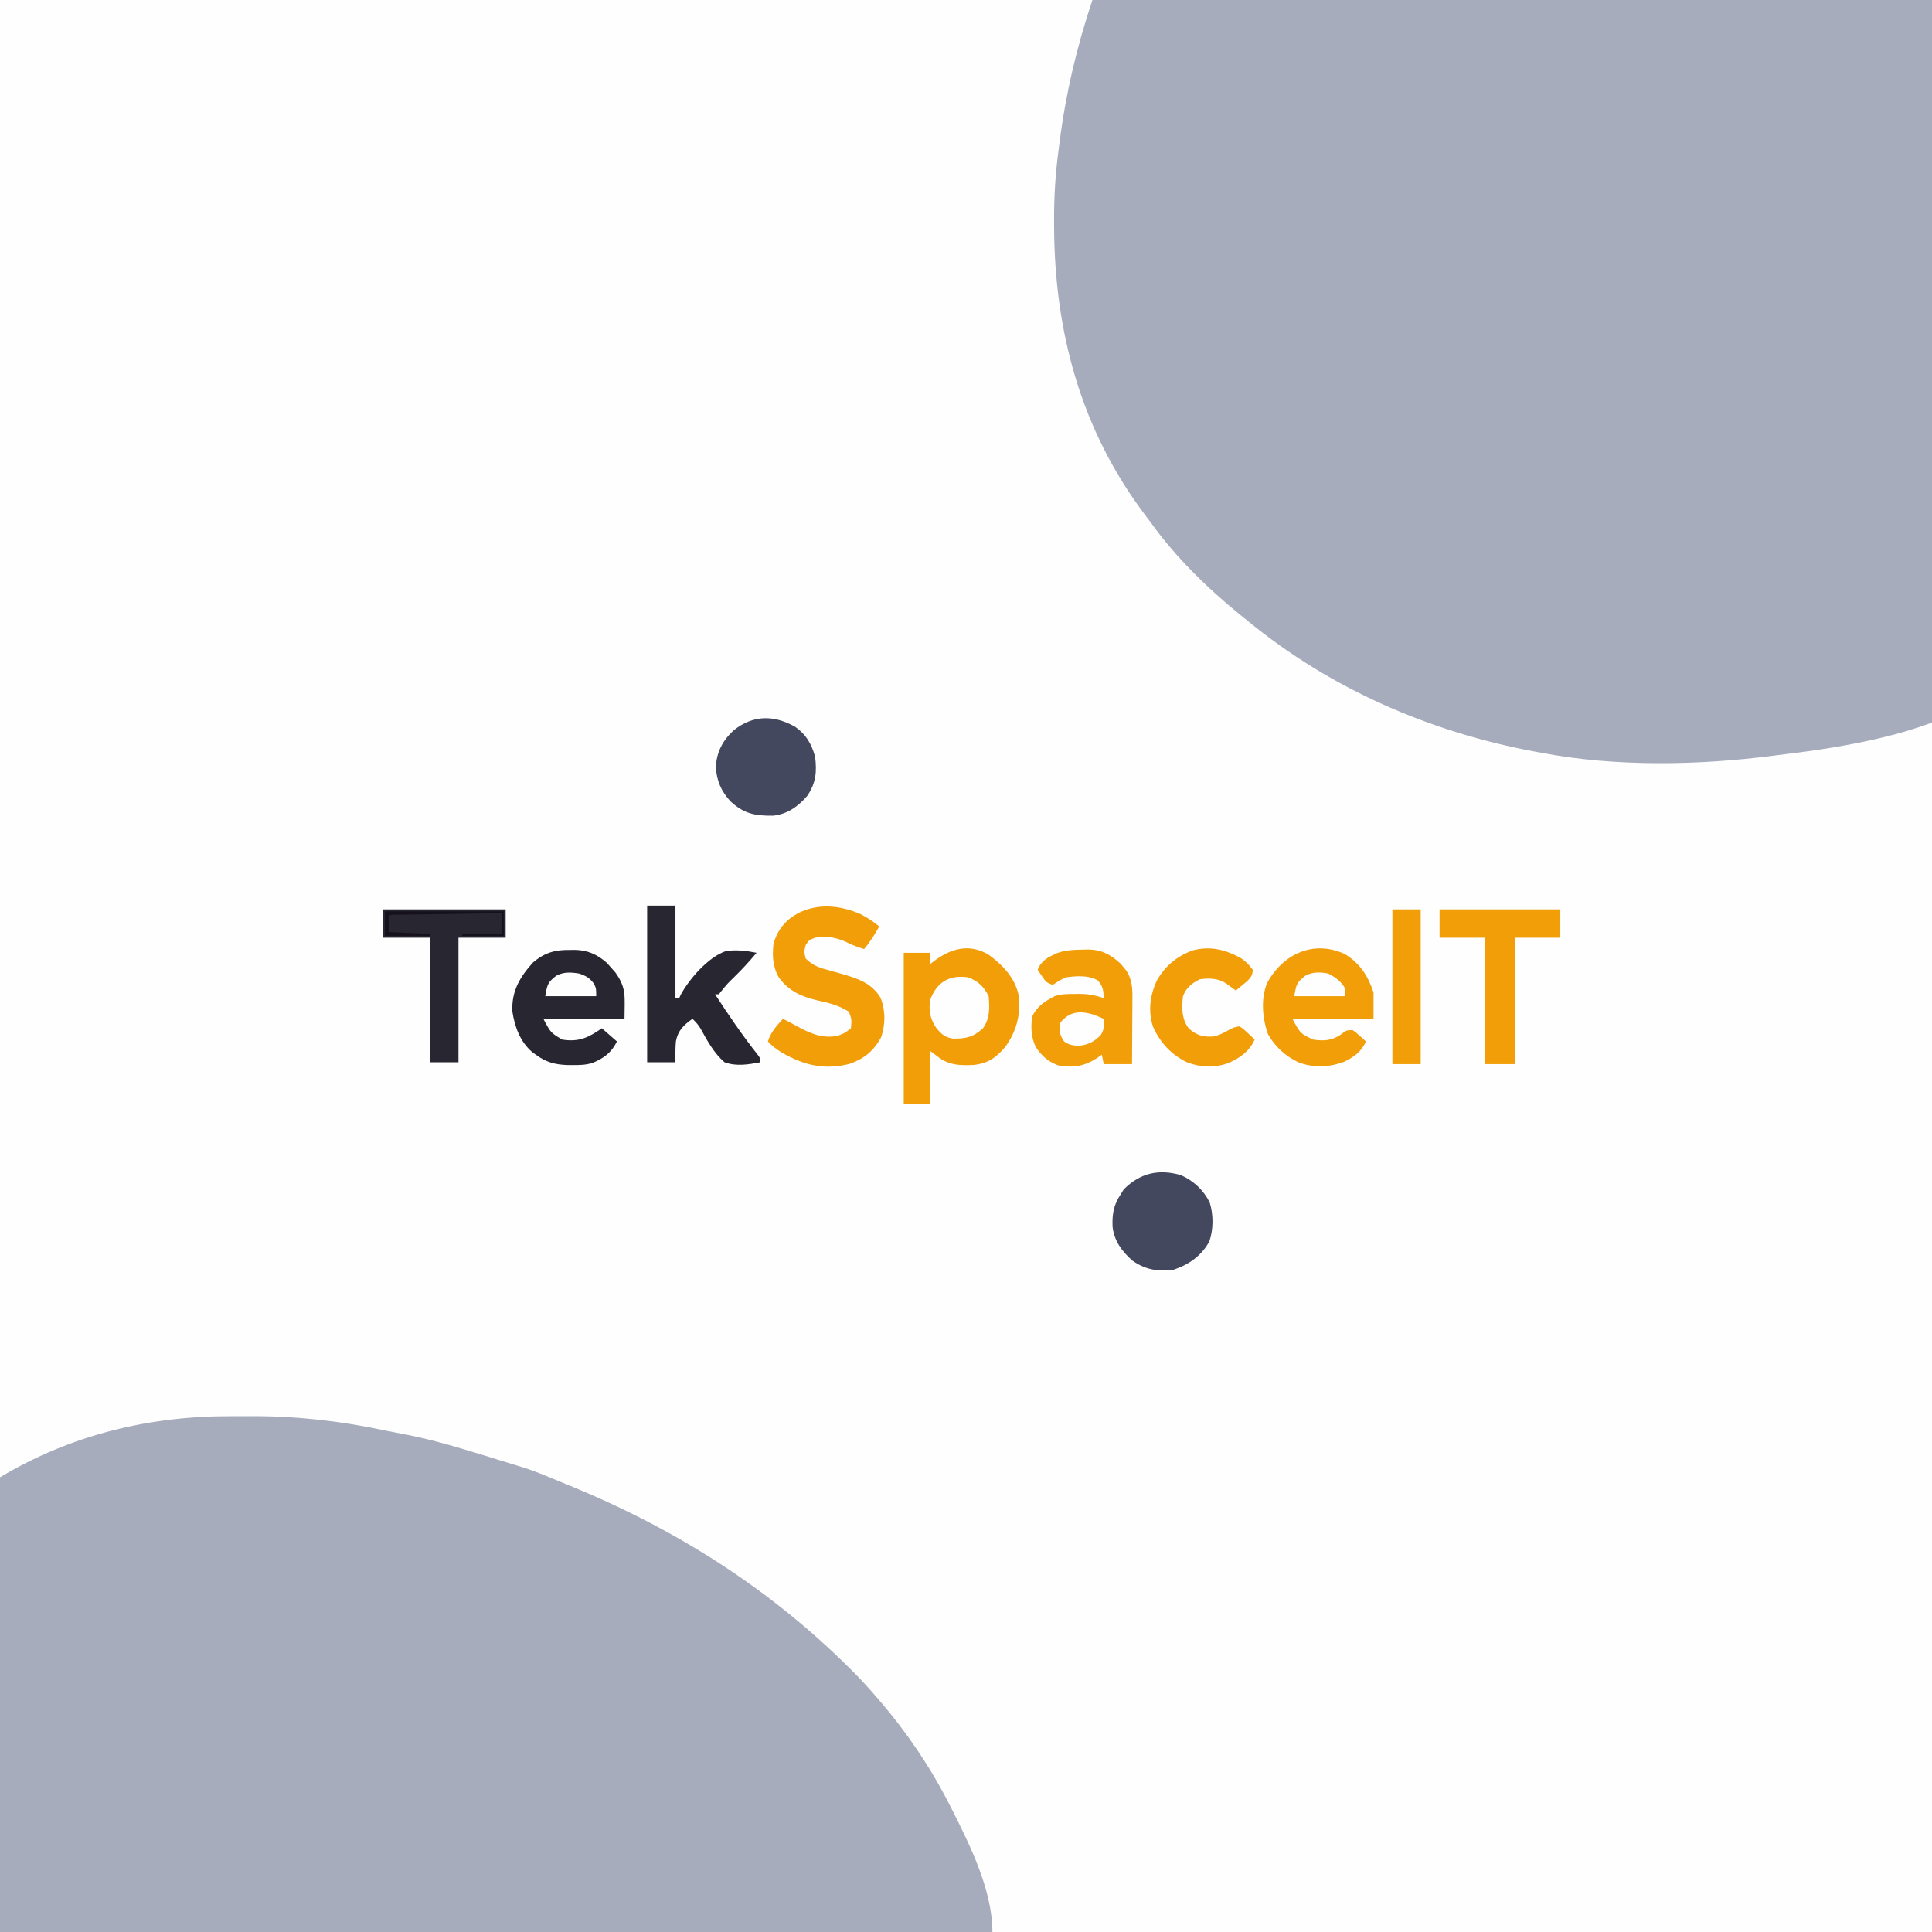
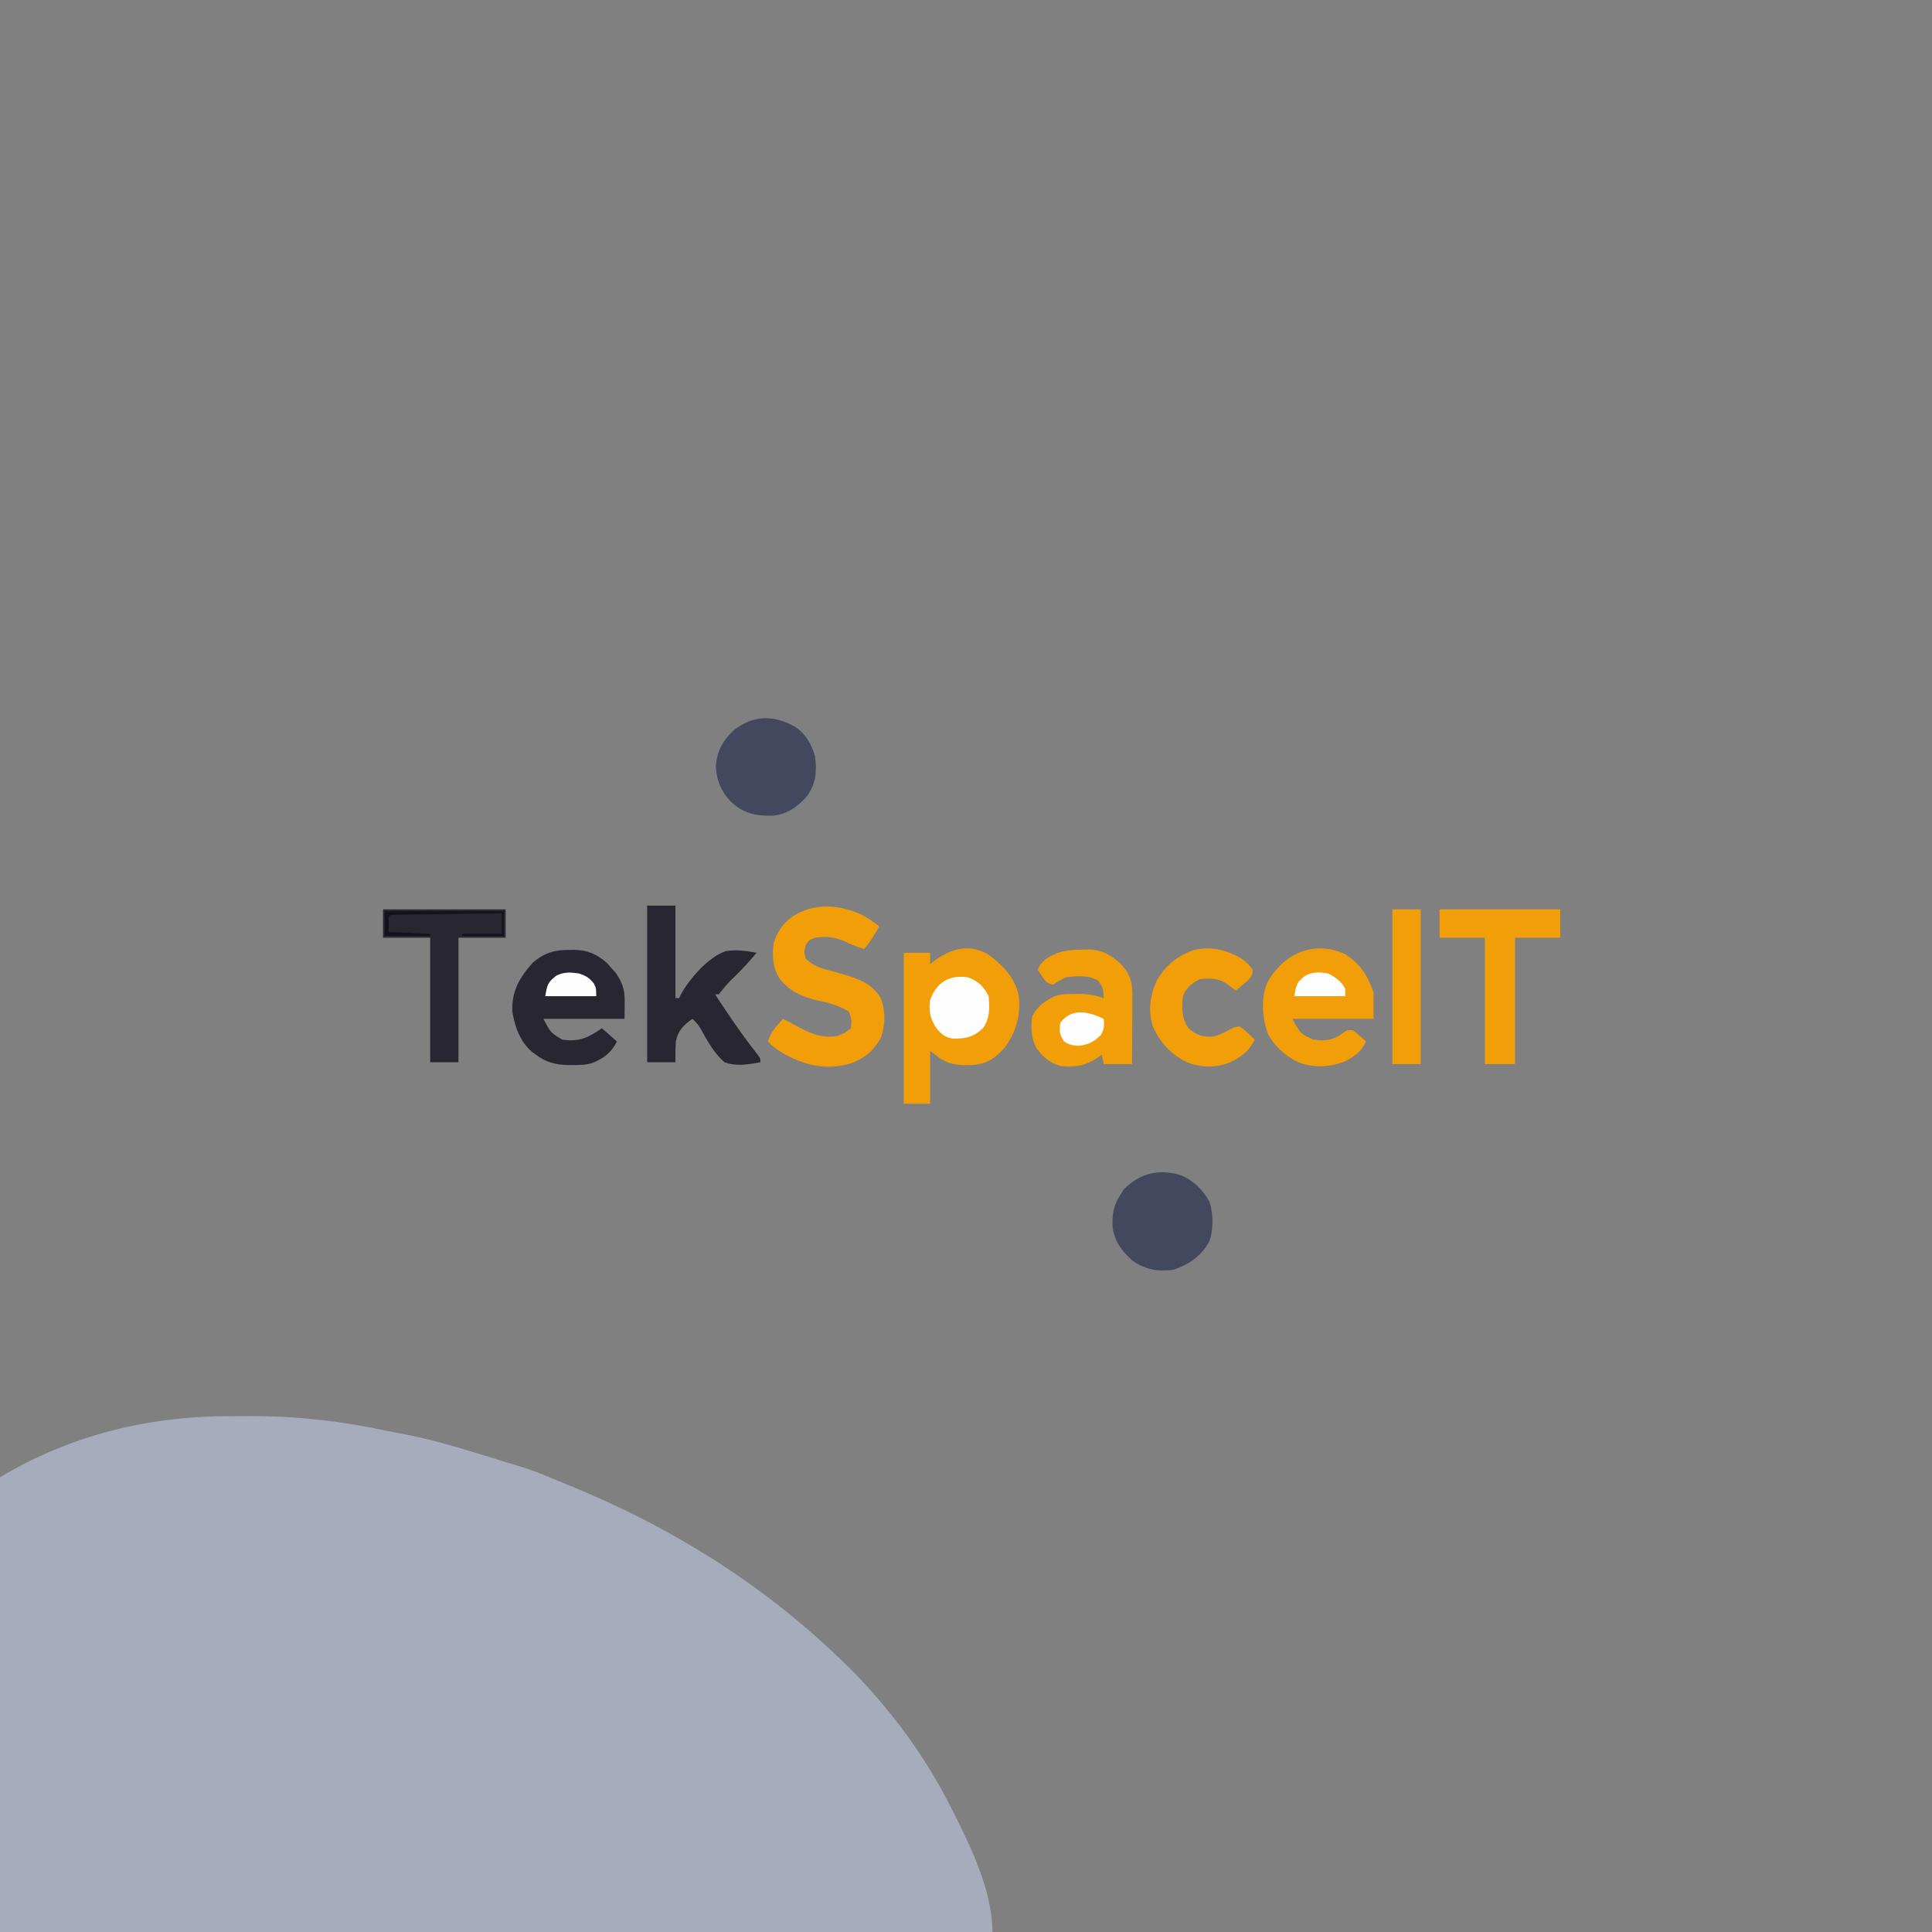
<svg xmlns="http://www.w3.org/2000/svg" version="1.1" width="1024" height="1024">
  <rect width="100%" height="100%" fill="#808080" stroke="none" />
-   <path d="M0 0 C337.92 0 675.84 0 1024 0 C1024 337.92 1024 675.84 1024 1024 C686.08 1024 348.16 1024 0 1024 C0 686.08 0 348.16 0 0 Z " fill="#FEFEFE" transform="translate(0,0)" />
-   <path d="M0 0 C146.85 0 293.7 0 445 0 C445 126.39 445 252.78 445 383 C436.144 386.22 427.611 388.803 418.5 390.938 C417.768 391.11 417.036 391.282 416.282 391.46 C400.001 395.256 383.64 397.77 367.05 399.75 C365.116 399.986 363.184 400.24 361.252 400.496 C321.654 405.679 277.276 406.524 238 399 C236.24 398.679 236.24 398.679 234.444 398.351 C179.121 388.074 126.248 365.141 82.621 329.329 C81.06 328.049 79.483 326.788 77.906 325.527 C60.742 311.534 43.871 295.041 31 277 C30.082 275.783 29.159 274.568 28.234 273.355 C-6.078 228.089 -20.206 175.778 -20.312 119.5 C-20.316 118.568 -20.32 117.637 -20.324 116.677 C-20.349 104.308 -19.635 92.257 -18 80 C-17.826 78.621 -17.653 77.242 -17.48 75.862 C-14.148 49.626 -8.403 25.208 0 0 Z " fill="#A7ACBC" transform="translate(579,0)" />
  <path d="M0 0 C3.718 0.016 7.436 0 11.154 -0.019 C35.348 -0.041 58.63 2.695 82.258 7.79 C84.928 8.351 87.6 8.865 90.283 9.356 C103.51 11.794 116.265 15.455 129.119 19.391 C130.354 19.764 131.588 20.136 132.861 20.52 C135.952 21.46 139.035 22.425 142.119 23.391 C143.645 23.858 145.171 24.324 146.697 24.79 C148.358 25.302 150.02 25.815 151.681 26.329 C152.815 26.672 152.815 26.672 153.971 27.022 C159.485 28.739 164.771 30.847 170.086 33.104 C172.934 34.313 175.793 35.485 178.662 36.645 C234.63 59.452 284.562 90.917 327.431 133.579 C328.089 134.232 328.747 134.885 329.425 135.558 C333.858 140.006 338.039 144.618 342.119 149.391 C342.616 149.966 343.114 150.541 343.627 151.134 C357.798 167.623 370.219 186.023 380.119 205.391 C380.517 206.17 380.916 206.948 381.327 207.75 C391.139 227.129 403.119 251.196 403.119 273.391 C229.539 273.391 55.959 273.391 -122.881 273.391 C-122.881 193.861 -122.881 114.331 -122.881 32.391 C-85.341 9.867 -43.535 -0.222 0 0 Z " fill="#A7ACBC" transform="translate(122.881,750.609)" />
  <path d="M0 0 C7.63 5.661 14.138 12.397 16 22 C17.001 32.122 14.715 40.584 8.812 48.875 C3.953 54.561 -0.342 57.588 -7.887 58.438 C-15.107 58.775 -21.155 58.65 -27 54 C-28.32 53.01 -29.64 52.02 -31 51 C-31 60.24 -31 69.48 -31 79 C-35.62 79 -40.24 79 -45 79 C-45 52.6 -45 26.2 -45 -1 C-40.38 -1 -35.76 -1 -31 -1 C-31 0.98 -31 2.96 -31 5 C-30.481 4.59 -29.961 4.18 -29.426 3.758 C-20.47 -3.161 -10.461 -6.206 0 0 Z " fill="#F19E08" transform="translate(524,506)" />
  <path d="M0 0 C3.592 1.856 6.663 3.894 9.797 6.445 C7.413 10.787 5.016 14.652 1.797 18.445 C-0.966 17.595 -3.637 16.733 -6.219 15.422 C-12.208 12.384 -17.512 11.417 -24.203 12.445 C-27.492 13.756 -27.492 13.756 -29.203 16.445 C-30.036 19.945 -30.036 19.945 -29.203 23.445 C-25.301 27.415 -21.232 28.59 -16.016 29.945 C-14.494 30.369 -12.973 30.796 -11.453 31.227 C-10.722 31.433 -9.991 31.639 -9.238 31.852 C-1.295 34.169 5.989 36.761 10.422 44.156 C13.197 50.795 13.157 58.713 10.695 65.469 C6.708 72.569 1.836 76.546 -5.766 79.258 C-18.972 82.75 -30.168 80.067 -41.703 73.383 C-44.557 71.636 -46.928 69.903 -49.203 67.445 C-47.694 62.465 -44.647 59.203 -41.203 55.445 C-38.798 56.615 -36.469 57.859 -34.137 59.172 C-26.852 63.127 -20.675 66.035 -12.203 64.445 C-8.369 62.947 -8.369 62.947 -5.203 60.445 C-4.751 55.877 -4.751 55.877 -6.266 51.695 C-11.482 48.33 -17.076 46.913 -23.078 45.633 C-31.409 43.683 -37.892 40.806 -43.203 33.82 C-46.682 27.95 -46.97 22.177 -46.203 15.445 C-43.942 8.059 -39.927 3.179 -33.203 -0.555 C-22.328 -5.953 -10.866 -4.73 0 0 Z " fill="#F19E08" transform="translate(456.203,484.555)" />
  <path d="M0 0 C8.08 4.875 12.4 11.631 15.324 20.402 C15.324 25.022 15.324 29.642 15.324 34.402 C1.134 34.402 -13.056 34.402 -27.676 34.402 C-23.436 42.221 -23.436 42.221 -16.676 45.402 C-11.117 46.224 -7.018 46 -2.238 42.902 C-1.621 42.438 -1.003 41.974 -0.367 41.496 C1.324 40.402 1.324 40.402 4.324 40.402 C6.148 41.715 6.148 41.715 8.012 43.402 C8.946 44.238 8.946 44.238 9.898 45.09 C10.369 45.523 10.839 45.956 11.324 46.402 C8.859 51.854 5.005 54.577 -0.238 57.152 C-8.382 60.114 -16.294 60.504 -24.48 57.438 C-31.357 54.195 -36.991 49.08 -40.676 42.402 C-43.576 34.029 -44.509 23.845 -41.113 15.465 C-32.735 0.042 -16.623 -7.522 0 0 Z " fill="#F19E08" transform="translate(712.676,505.598)" />
  <path d="M0 0 C0.755 -0.015 1.511 -0.031 2.289 -0.047 C9.325 0.001 14.506 2.289 19.75 6.938 C20.493 7.783 21.235 8.629 22 9.5 C22.701 10.284 23.403 11.067 24.125 11.875 C30.254 20.456 29 24.607 29 36.5 C14.81 36.5 0.62 36.5 -14 36.5 C-10.099 43.905 -10.099 43.905 -4 47.5 C4.793 48.882 9.821 46.494 17 41.5 C19.64 43.81 22.28 46.12 25 48.5 C22.033 54.434 18.054 57.39 11.991 59.883 C8.419 60.99 4.904 61.031 1.188 61 C0.394 60.994 -0.399 60.989 -1.216 60.983 C-7.767 60.784 -12.682 59.484 -18 55.5 C-18.652 55.027 -19.305 54.554 -19.977 54.066 C-26.316 48.658 -29.218 40.651 -30.445 32.566 C-30.902 21.835 -26.584 14.541 -19.609 6.727 C-13.511 1.523 -7.936 -0.163 0 0 Z " fill="#282630" transform="translate(302,503.5)" />
  <path d="M0 0 C1.259 -0.029 1.259 -0.029 2.542 -0.058 C9.802 0.077 14.474 2.703 19.773 7.531 C20.219 8.078 20.665 8.624 21.125 9.188 C21.586 9.734 22.048 10.281 22.523 10.844 C26.136 16.274 26.017 21.27 25.945 27.582 C25.942 28.529 25.94 29.477 25.937 30.453 C25.926 33.469 25.9 36.484 25.875 39.5 C25.865 41.549 25.856 43.598 25.848 45.646 C25.826 50.66 25.791 55.674 25.75 60.688 C20.8 60.688 15.85 60.688 10.75 60.688 C10.42 59.038 10.09 57.388 9.75 55.688 C8.863 56.306 7.976 56.925 7.062 57.562 C0.64 61.683 -4.707 62.534 -12.25 61.688 C-18.192 59.924 -21.766 56.708 -25.25 51.688 C-27.755 46.377 -27.914 41.469 -27.25 35.688 C-24.766 30.098 -20.536 27.412 -15.25 24.688 C-11.622 23.478 -8.277 23.503 -4.5 23.5 C-3.809 23.488 -3.118 23.476 -2.406 23.463 C2.345 23.449 6.238 24.193 10.75 25.688 C10.591 21.542 10.358 19.346 7.5 16.25 C2.476 13.44 -3.727 13.965 -9.25 14.688 C-11.885 15.769 -13.872 17.085 -16.25 18.688 C-19.6 17.571 -20.043 16.941 -21.938 14.125 C-22.374 13.484 -22.811 12.844 -23.262 12.184 C-23.588 11.69 -23.914 11.196 -24.25 10.688 C-22.315 5.687 -18.823 4.127 -14.148 1.902 C-9.519 0.221 -4.887 0.056 0 0 Z " fill="#F19E08" transform="translate(574.25,503.312)" />
  <path d="M0 0 C4.95 0 9.9 0 15 0 C15 16.17 15 32.34 15 49 C15.66 49 16.32 49 17 49 C17.25 48.438 17.499 47.877 17.756 47.298 C22.373 38.77 32.483 27.161 41.803 24.07 C47.345 23.298 52.545 23.889 58 25 C54.285 29.446 50.455 33.637 46.312 37.688 C42.583 41.319 42.583 41.319 39.293 45.332 C38.866 45.882 38.44 46.433 38 47 C37.34 47 36.68 47 36 47 C43.117 57.966 50.558 68.867 58.678 79.119 C60 81 60 81 60 83 C53.653 84.218 47.202 85.304 41 83 C35.425 78.204 31.819 71.563 28.324 65.177 C27.066 63.109 25.785 61.619 24 60 C19.336 63.325 16.369 66.108 15.246 71.871 C14.907 75.598 15 79.231 15 83 C10.05 83 5.1 83 0 83 C0 55.61 0 28.22 0 0 Z " fill="#282630" transform="translate(343,480)" />
  <path d="M0 0 C6.711 2.997 11.91 7.861 15.219 14.445 C17.244 20.925 17.242 28.71 15.035 35.137 C10.847 42.771 4.23 47.385 -3.938 50.145 C-12.278 51.265 -19.063 50.069 -25.938 45.145 C-31.395 40.222 -35.423 34.798 -36.25 27.32 C-36.521 20.571 -35.702 15.765 -31.938 10.145 C-31.401 9.278 -30.865 8.412 -30.312 7.52 C-21.71 -1.083 -11.832 -3.446 0 0 Z " fill="#43485E" transform="translate(625.938,622.855)" />
  <path d="M0 0 C5.869 4.098 8.725 9.028 10.641 15.844 C11.69 23.797 11.082 30.005 6.488 36.684 C1.664 42.324 -4.13 46.409 -11.629 47.18 C-21.309 47.286 -26.94 46.147 -34.109 39.656 C-39.081 34.298 -41.53 28.721 -41.922 21.406 C-41.576 13.426 -38.295 7.299 -32.484 1.906 C-22.135 -6.25 -11.357 -6.303 0 0 Z " fill="#43485E" transform="translate(421.359,385.156)" />
  <path d="M0 0 C21.12 0 42.24 0 64 0 C64 4.95 64 9.9 64 15 C56.08 15 48.16 15 40 15 C40 37.11 40 59.22 40 82 C34.72 82 29.44 82 24 82 C24 59.89 24 37.78 24 15 C16.08 15 8.16 15 0 15 C0 10.05 0 5.1 0 0 Z " fill="#F19E08" transform="translate(763,482)" />
  <path d="M0 0 C21.45 0 42.9 0 65 0 C65 4.95 65 9.9 65 15 C56.75 15 48.5 15 40 15 C40 36.78 40 58.56 40 81 C35.05 81 30.1 81 25 81 C25 59.22 25 37.44 25 15 C16.75 15 8.5 15 0 15 C0 10.05 0 5.1 0 0 Z " fill="#282630" transform="translate(203,482)" />
  <path d="M0 0 C2.619 1.882 4.039 3.367 6 6 C5.841 8.838 5.13 9.864 3.152 11.922 C2.421 12.525 1.691 13.128 0.938 13.75 C-0.163 14.67 -0.163 14.67 -1.285 15.609 C-1.851 16.068 -2.417 16.527 -3 17 C-3.471 16.651 -3.941 16.301 -4.426 15.941 C-5.048 15.486 -5.671 15.031 -6.312 14.562 C-6.927 14.11 -7.542 13.658 -8.176 13.191 C-12.438 10.408 -17.088 10.395 -22 11 C-26.385 13.193 -29.233 15.387 -31 20 C-31.68 26.175 -31.791 31.818 -28 37 C-23.927 40.685 -20.644 41.627 -15.309 41.402 C-12.116 40.846 -9.606 39.6 -6.824 37.973 C-4.771 36.878 -3.334 36.179 -1 36 C1.141 37.434 1.141 37.434 3.25 39.438 C3.956 40.096 4.663 40.755 5.391 41.434 C5.922 41.951 6.453 42.467 7 43 C4.222 49.197 -0.701 52.661 -6.812 55.375 C-14.305 58.088 -21.406 57.854 -28.84 55.035 C-37.091 51.081 -43.197 44.552 -46.875 36.188 C-49.553 28.058 -48.487 19.684 -45 12 C-40.754 4.136 -34.026 -1.387 -25.629 -4.336 C-16.238 -6.708 -8.359 -4.654 0 0 Z " fill="#F19E08" transform="translate(658,508)" />
  <path d="M0 0 C4.95 0 9.9 0 15 0 C15 27.06 15 54.12 15 82 C10.05 82 5.1 82 0 82 C0 54.94 0 27.88 0 0 Z " fill="#F19E08" transform="translate(738,482)" />
  <path d="M0 0 C5.368 1.889 8.46 4.92 11 10 C11.528 16.219 11.725 21.734 8 27 C2.697 31.786 -0.886 32.523 -7.941 32.48 C-12.204 31.811 -14.046 30.125 -16.73 26.859 C-19.944 22.153 -20.866 17.682 -20 12 C-16.582 2.581 -9.781 -1.45 0 0 Z " fill="#FEFEFE" transform="translate(513,518)" />
  <path d="M0 0 C1.908 0.702 3.781 1.499 5.645 2.312 C5.982 5.943 5.93 7.84 4.02 11 C0.281 14.64 -2.763 16.175 -7.98 16.625 C-11.105 16.336 -12.822 16.095 -15.355 14.312 C-17.865 10.548 -17.97 8.77 -17.355 4.312 C-12.48 -1.563 -7.177 -2.095 0 0 Z " fill="#FEFEFE" transform="translate(579.355,537.688)" />
  <path d="M0 0 C3.77 1.302 5.452 2.288 7.875 5.438 C9 8 9 8 9 12 C0.09 12 -8.82 12 -18 12 C-16.967 5.803 -16.694 4.688 -12.164 1.137 C-8.184 -0.954 -4.347 -0.717 0 0 Z " fill="#FEFEFE" transform="translate(307,516)" />
  <path d="M0 0 C3.907 1.989 6.832 4.145 9 8 C9 9.32 9 10.64 9 12 C0.09 12 -8.82 12 -18 12 C-16.968 5.807 -16.697 4.685 -12.164 1.141 C-8.179 -0.96 -4.35 -0.847 0 0 Z " fill="#FEFEFE" transform="translate(704,516)" />
  <path d="M0 0 C20.79 0 41.58 0 63 0 C63 4.29 63 8.58 63 13 C55.74 13 48.48 13 41 13 C41 12.67 41 12.34 41 12 C47.93 12 54.86 12 62 12 C62 8.37 62 4.74 62 1 C54.325 1.108 46.649 1.22 38.974 1.339 C35.41 1.395 31.847 1.448 28.283 1.497 C24.19 1.554 20.097 1.619 16.004 1.684 C14.076 1.709 14.076 1.709 12.109 1.734 C10.928 1.754 9.746 1.774 8.53 1.795 C7.484 1.81 6.438 1.826 5.36 1.842 C3.044 1.737 3.044 1.737 2 3 C2 5.64 2 8.28 2 11 C9.26 11.33 16.52 11.66 24 12 C24 12.33 24 12.66 24 13 C16.08 13 8.16 13 0 13 C0 8.71 0 4.42 0 0 Z " fill="#14111C" transform="translate(204,483)" />
</svg>